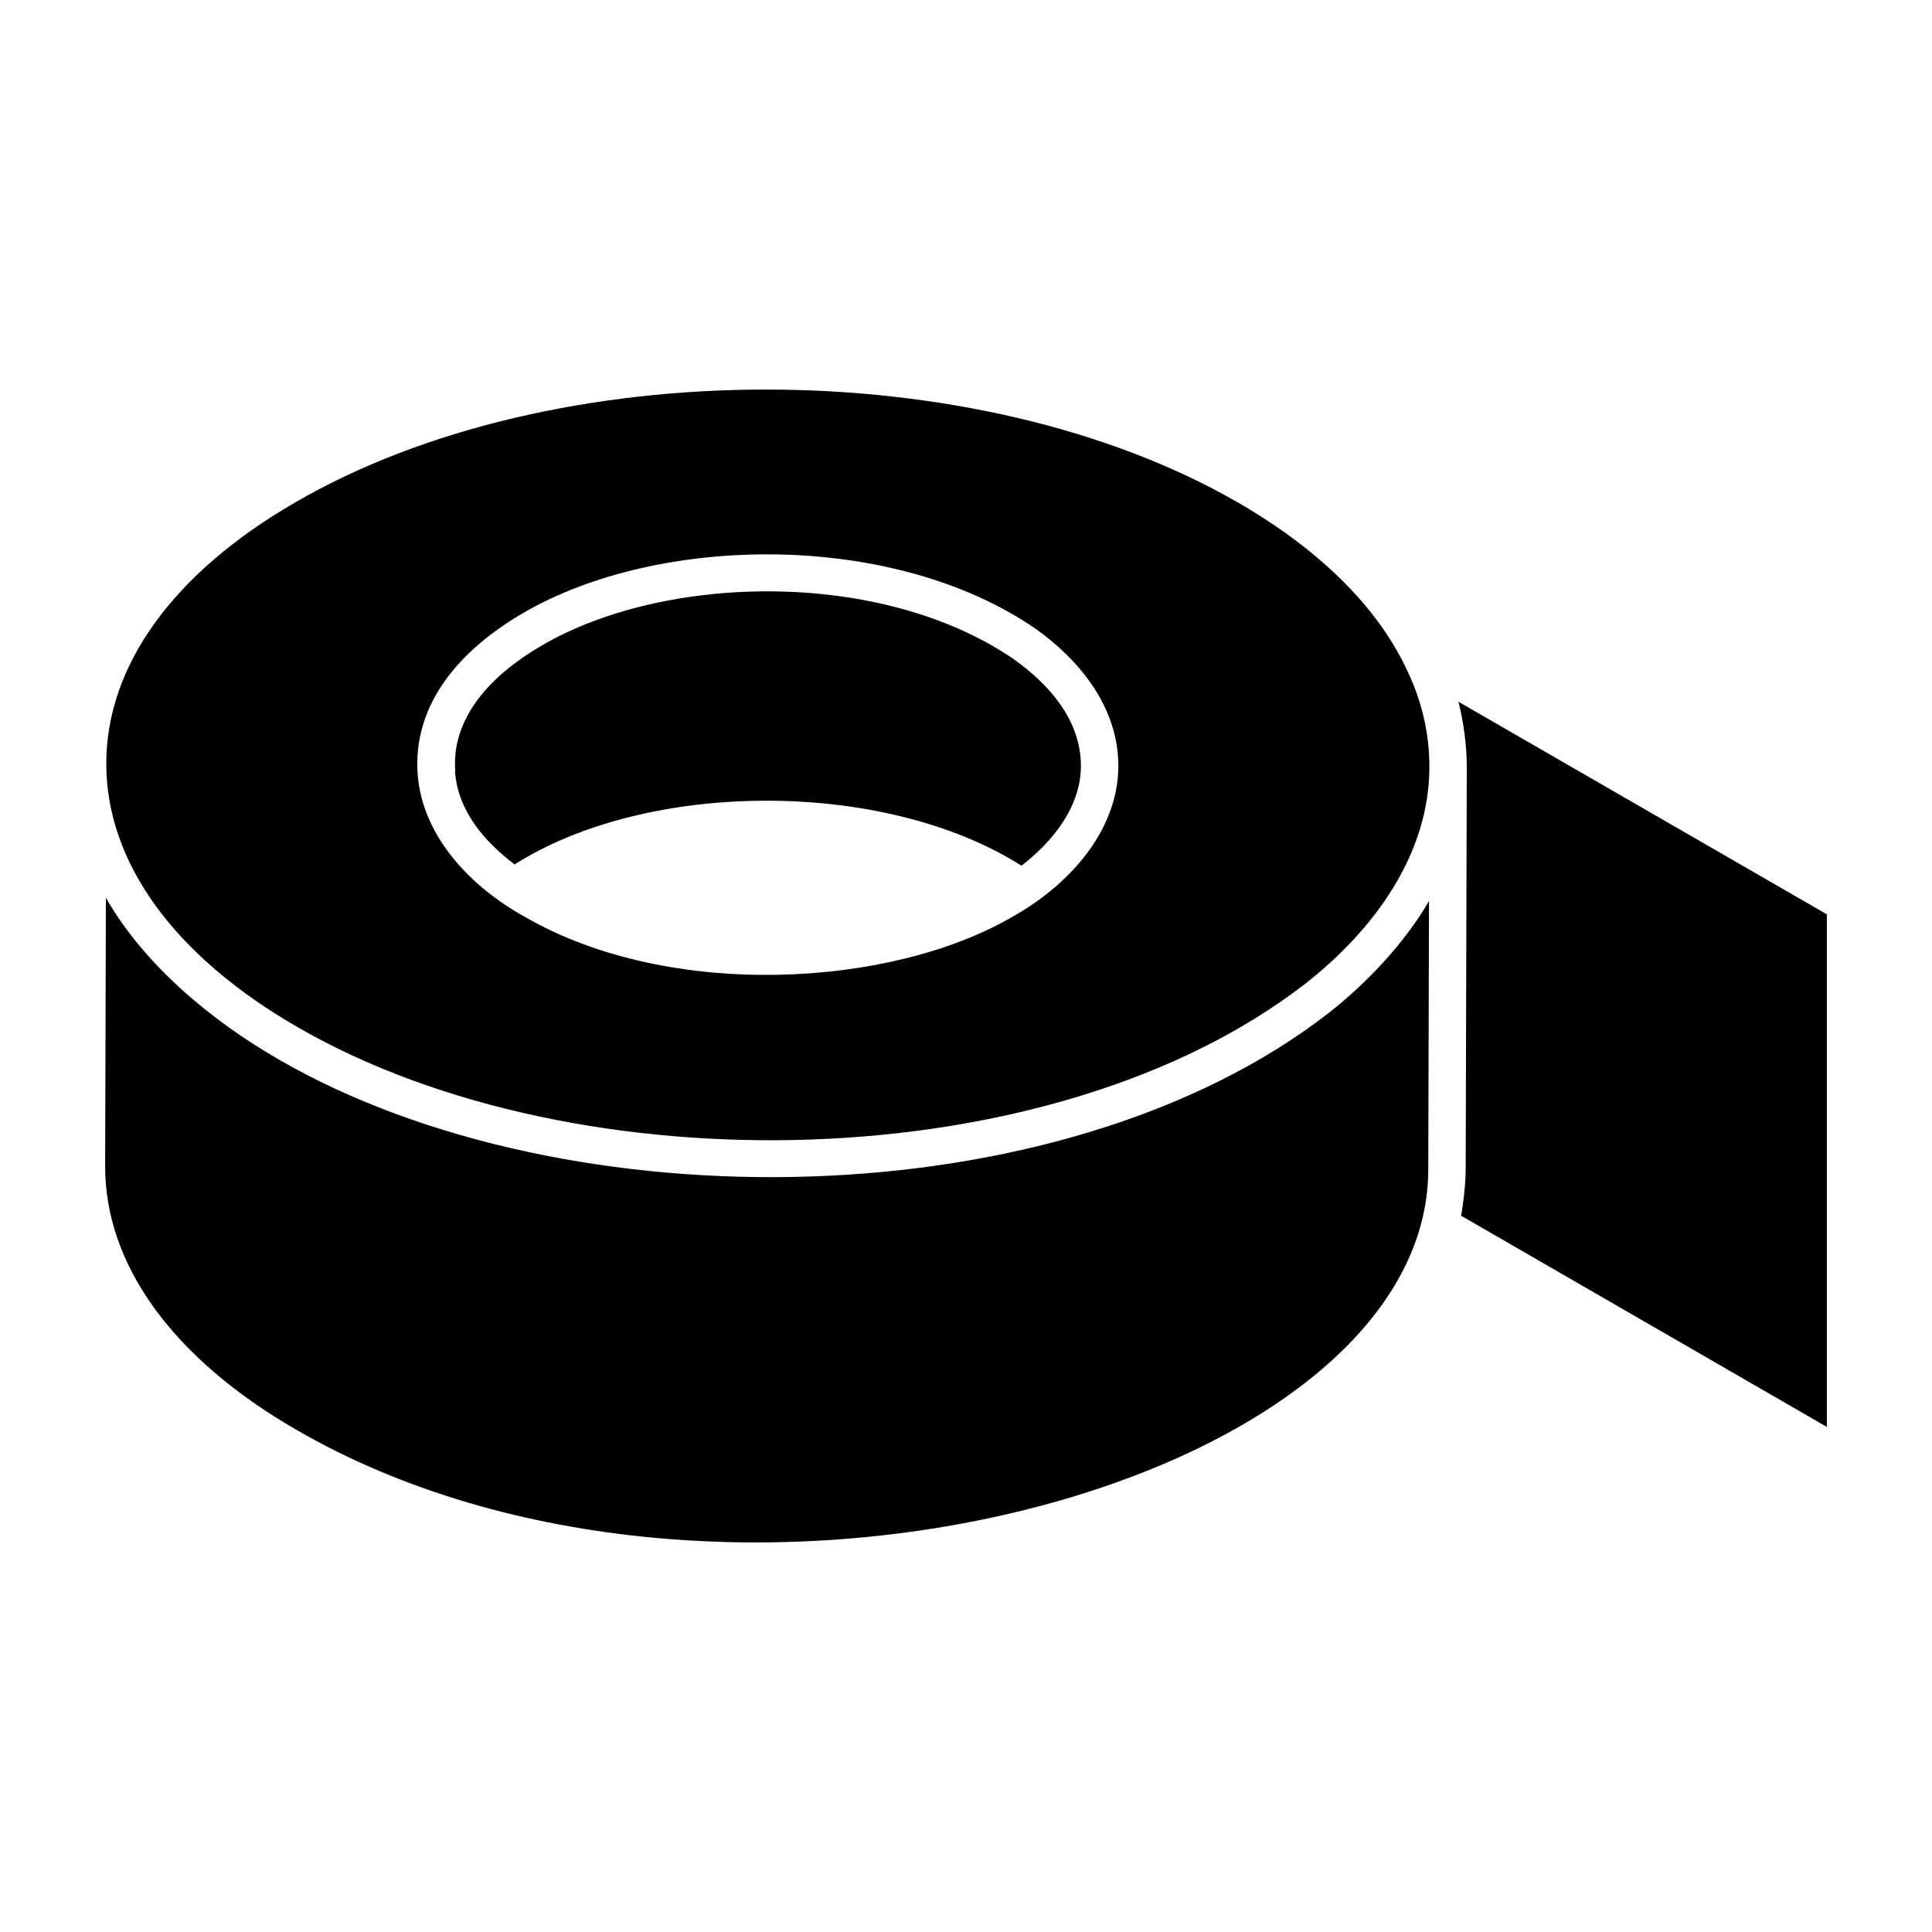
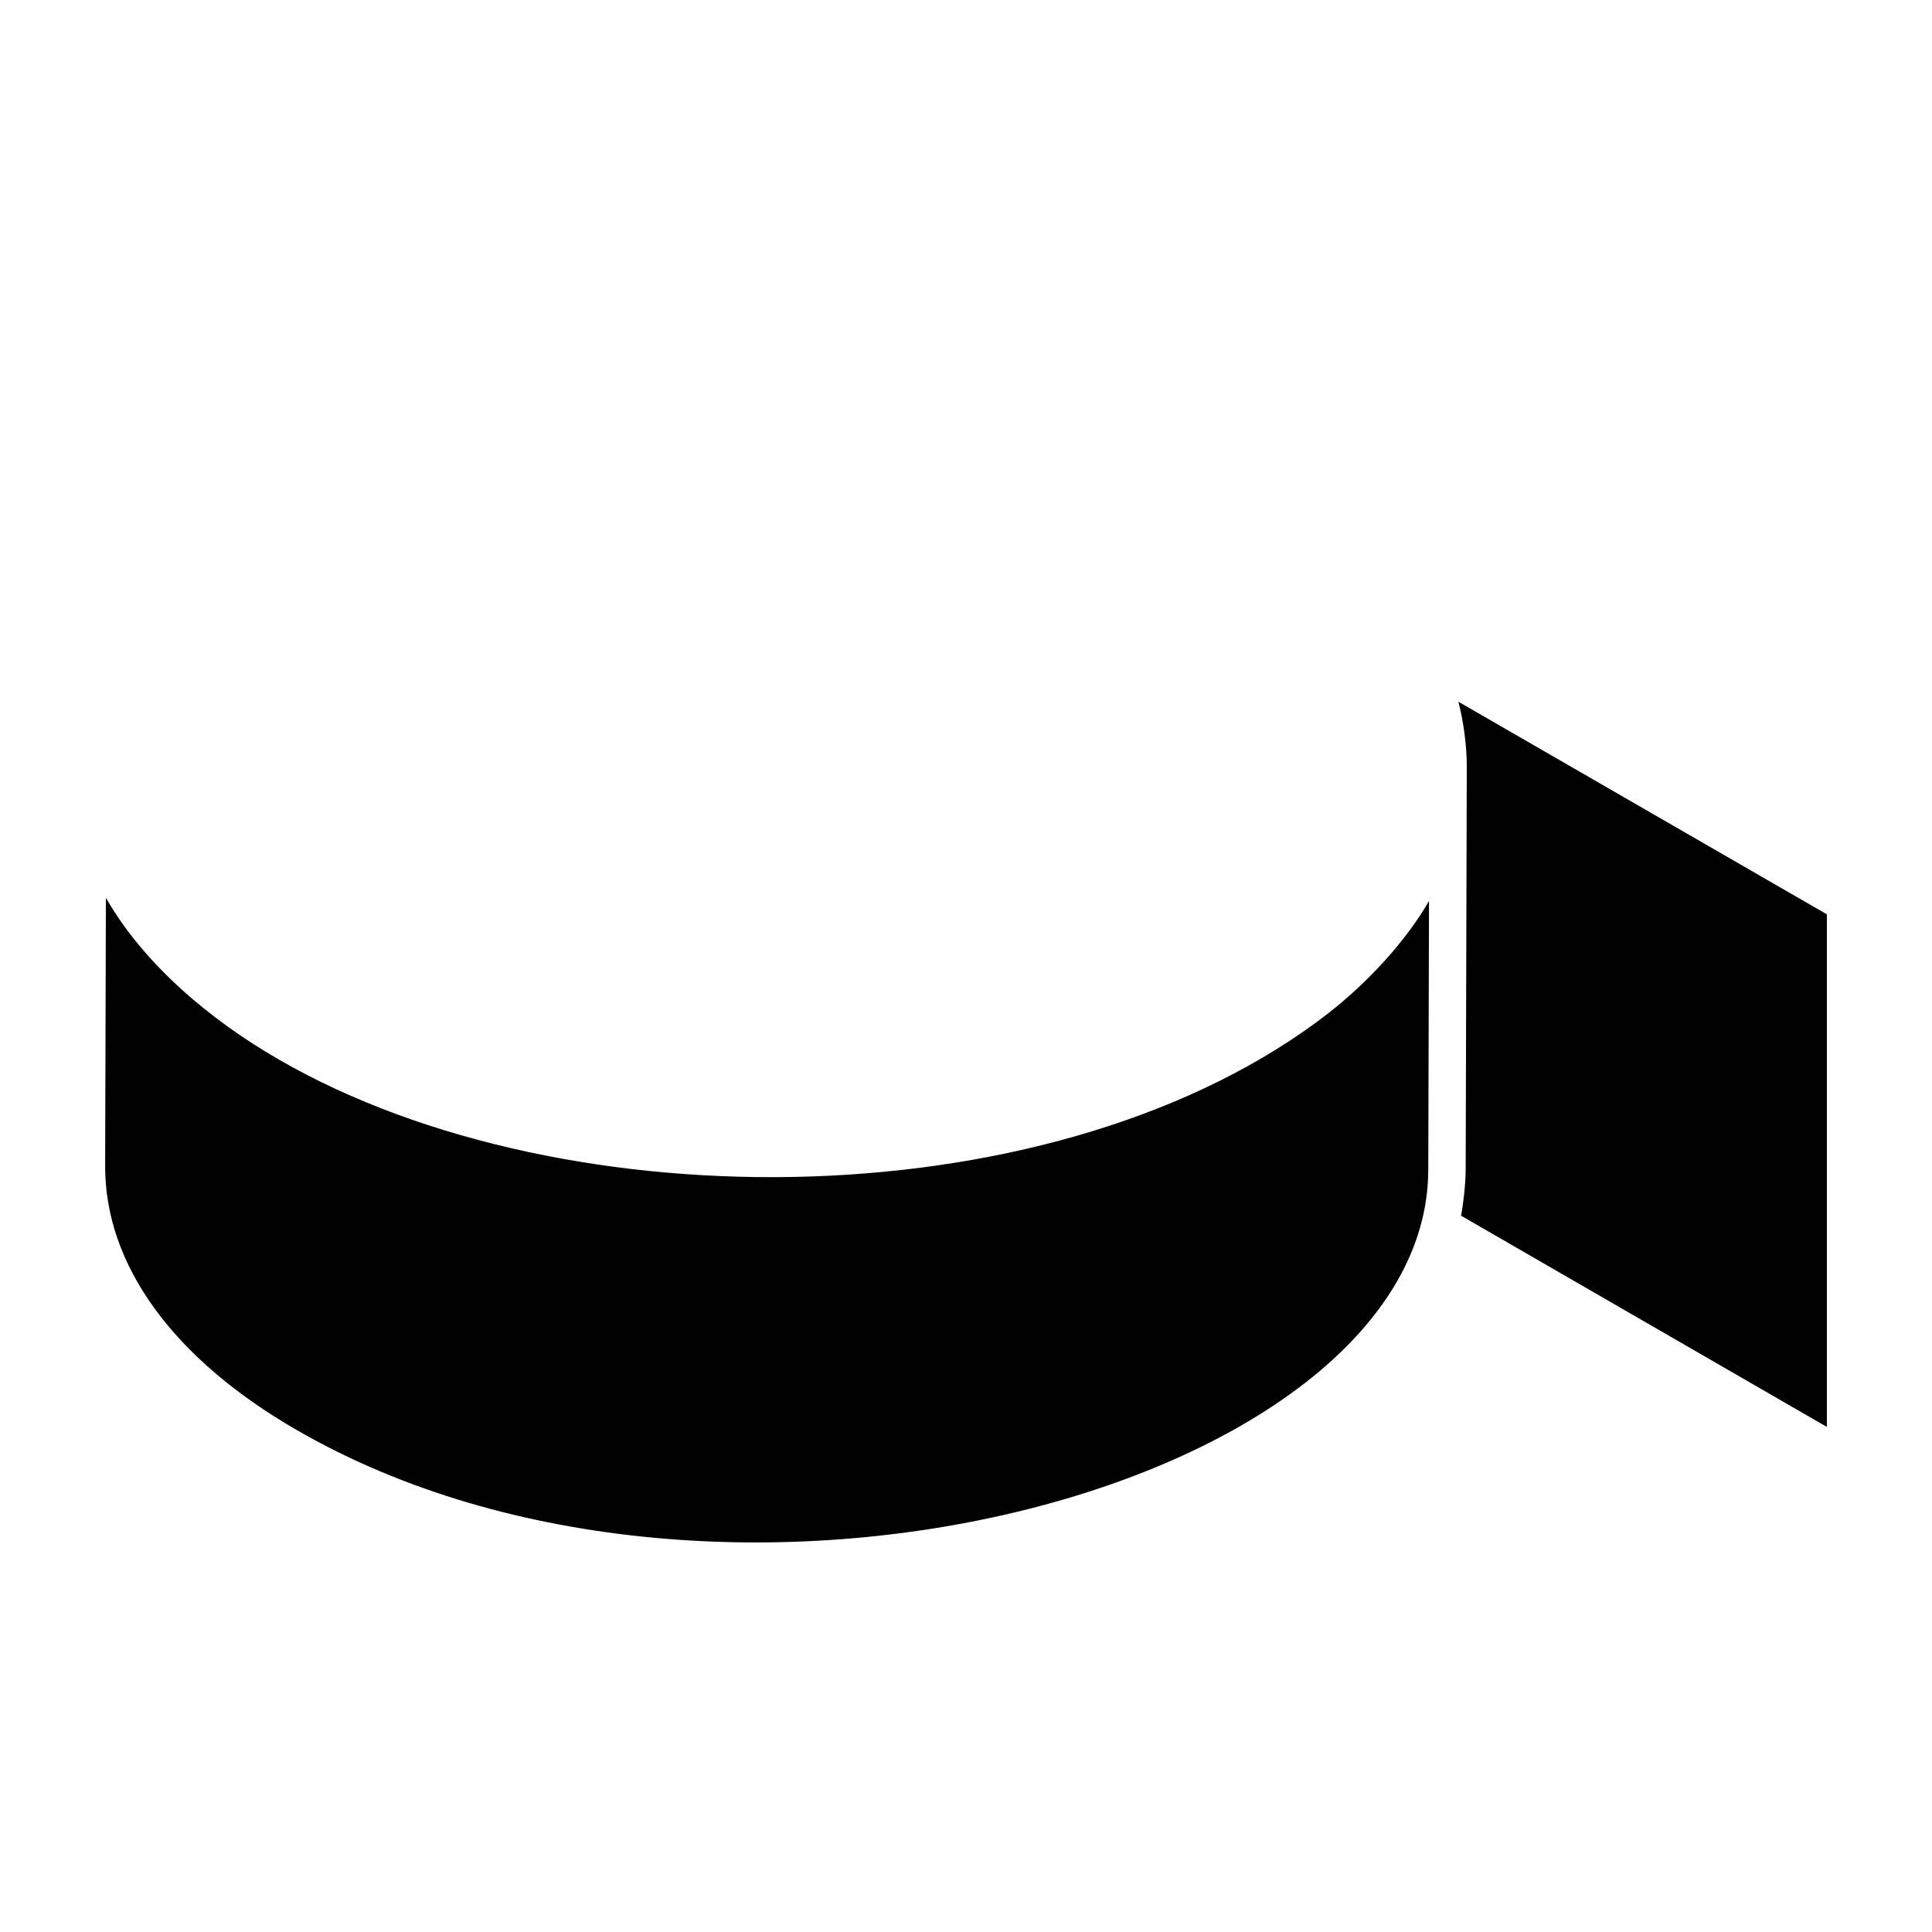
<svg xmlns="http://www.w3.org/2000/svg" fill="#000000" width="800px" height="800px" version="1.1" viewBox="144 144 512 512">
  <g>
-     <path d="m412.61 318.66c-34.867-23.863-92.172-22.746-124.98-3.629-26.797 15.574-22.637 32.676-23.031 33.668 0.867 10.219 7.582 18.133 15.766 24.395 35.012-22.266 97.617-22.902 134.34 0.32 8.414-6.496 15.746-15.699 15.746-26.465 0-11.898-8.176-21.445-17.844-28.289z" />
    <path d="m496.11 412.45c-70.598 54.848-201.64 56.539-278.12 12.395-17.953-10.332-35.672-25.031-45.926-42.918l-0.199 70.969c-0.098 26.254 17.941 51.145 50.781 70.082 113.14 65.363 299.86 14.52 299.86-69.105l0.195-71.105c-6.231 10.848-16.379 21.68-26.586 29.684z" />
    <path d="m530.49 329.96c1.32 5.066 2.227 11.477 2.227 17.277 0 0.016-0.004 0.035-0.004 0.055v0.27l-0.293 106.32c0 3.891-0.641 9.262-1.227 12.289l96.945 55.977v-135.84z" />
-     <path d="m516.54 320.91c-7.793-16.348-23.184-31.477-44.52-43.766-68.965-39.805-181.09-39.977-249.95 0.094-32.184 18.648-49.906 43.191-49.906 69.113 0 26.23 18.031 51.055 50.777 69.895 74.16 42.809 199.8 40.293 266.75-11.383 0.082-0.066 0.172-0.129 0.254-0.191 18.281-14.328 32.836-34.363 32.855-57.371l0.004-0.07c0-9.062-2.098-17.902-6.231-26.254-0.008-0.027-0.02-0.047-0.027-0.066zm-104.3 66.082c-32.082 18.688-90.738 22.227-129.19-0.043-14.309-7.894-27-21.23-28.348-37.512v-0.016c-1.484-18.945 11.359-33.32 27.941-42.969 35.965-20.949 97.867-21.793 135.63 4.062 12.395 8.77 22.102 21.371 22.102 36.43-0.004 17.281-13.184 31.719-28.141 40.047z" />
  </g>
</svg>